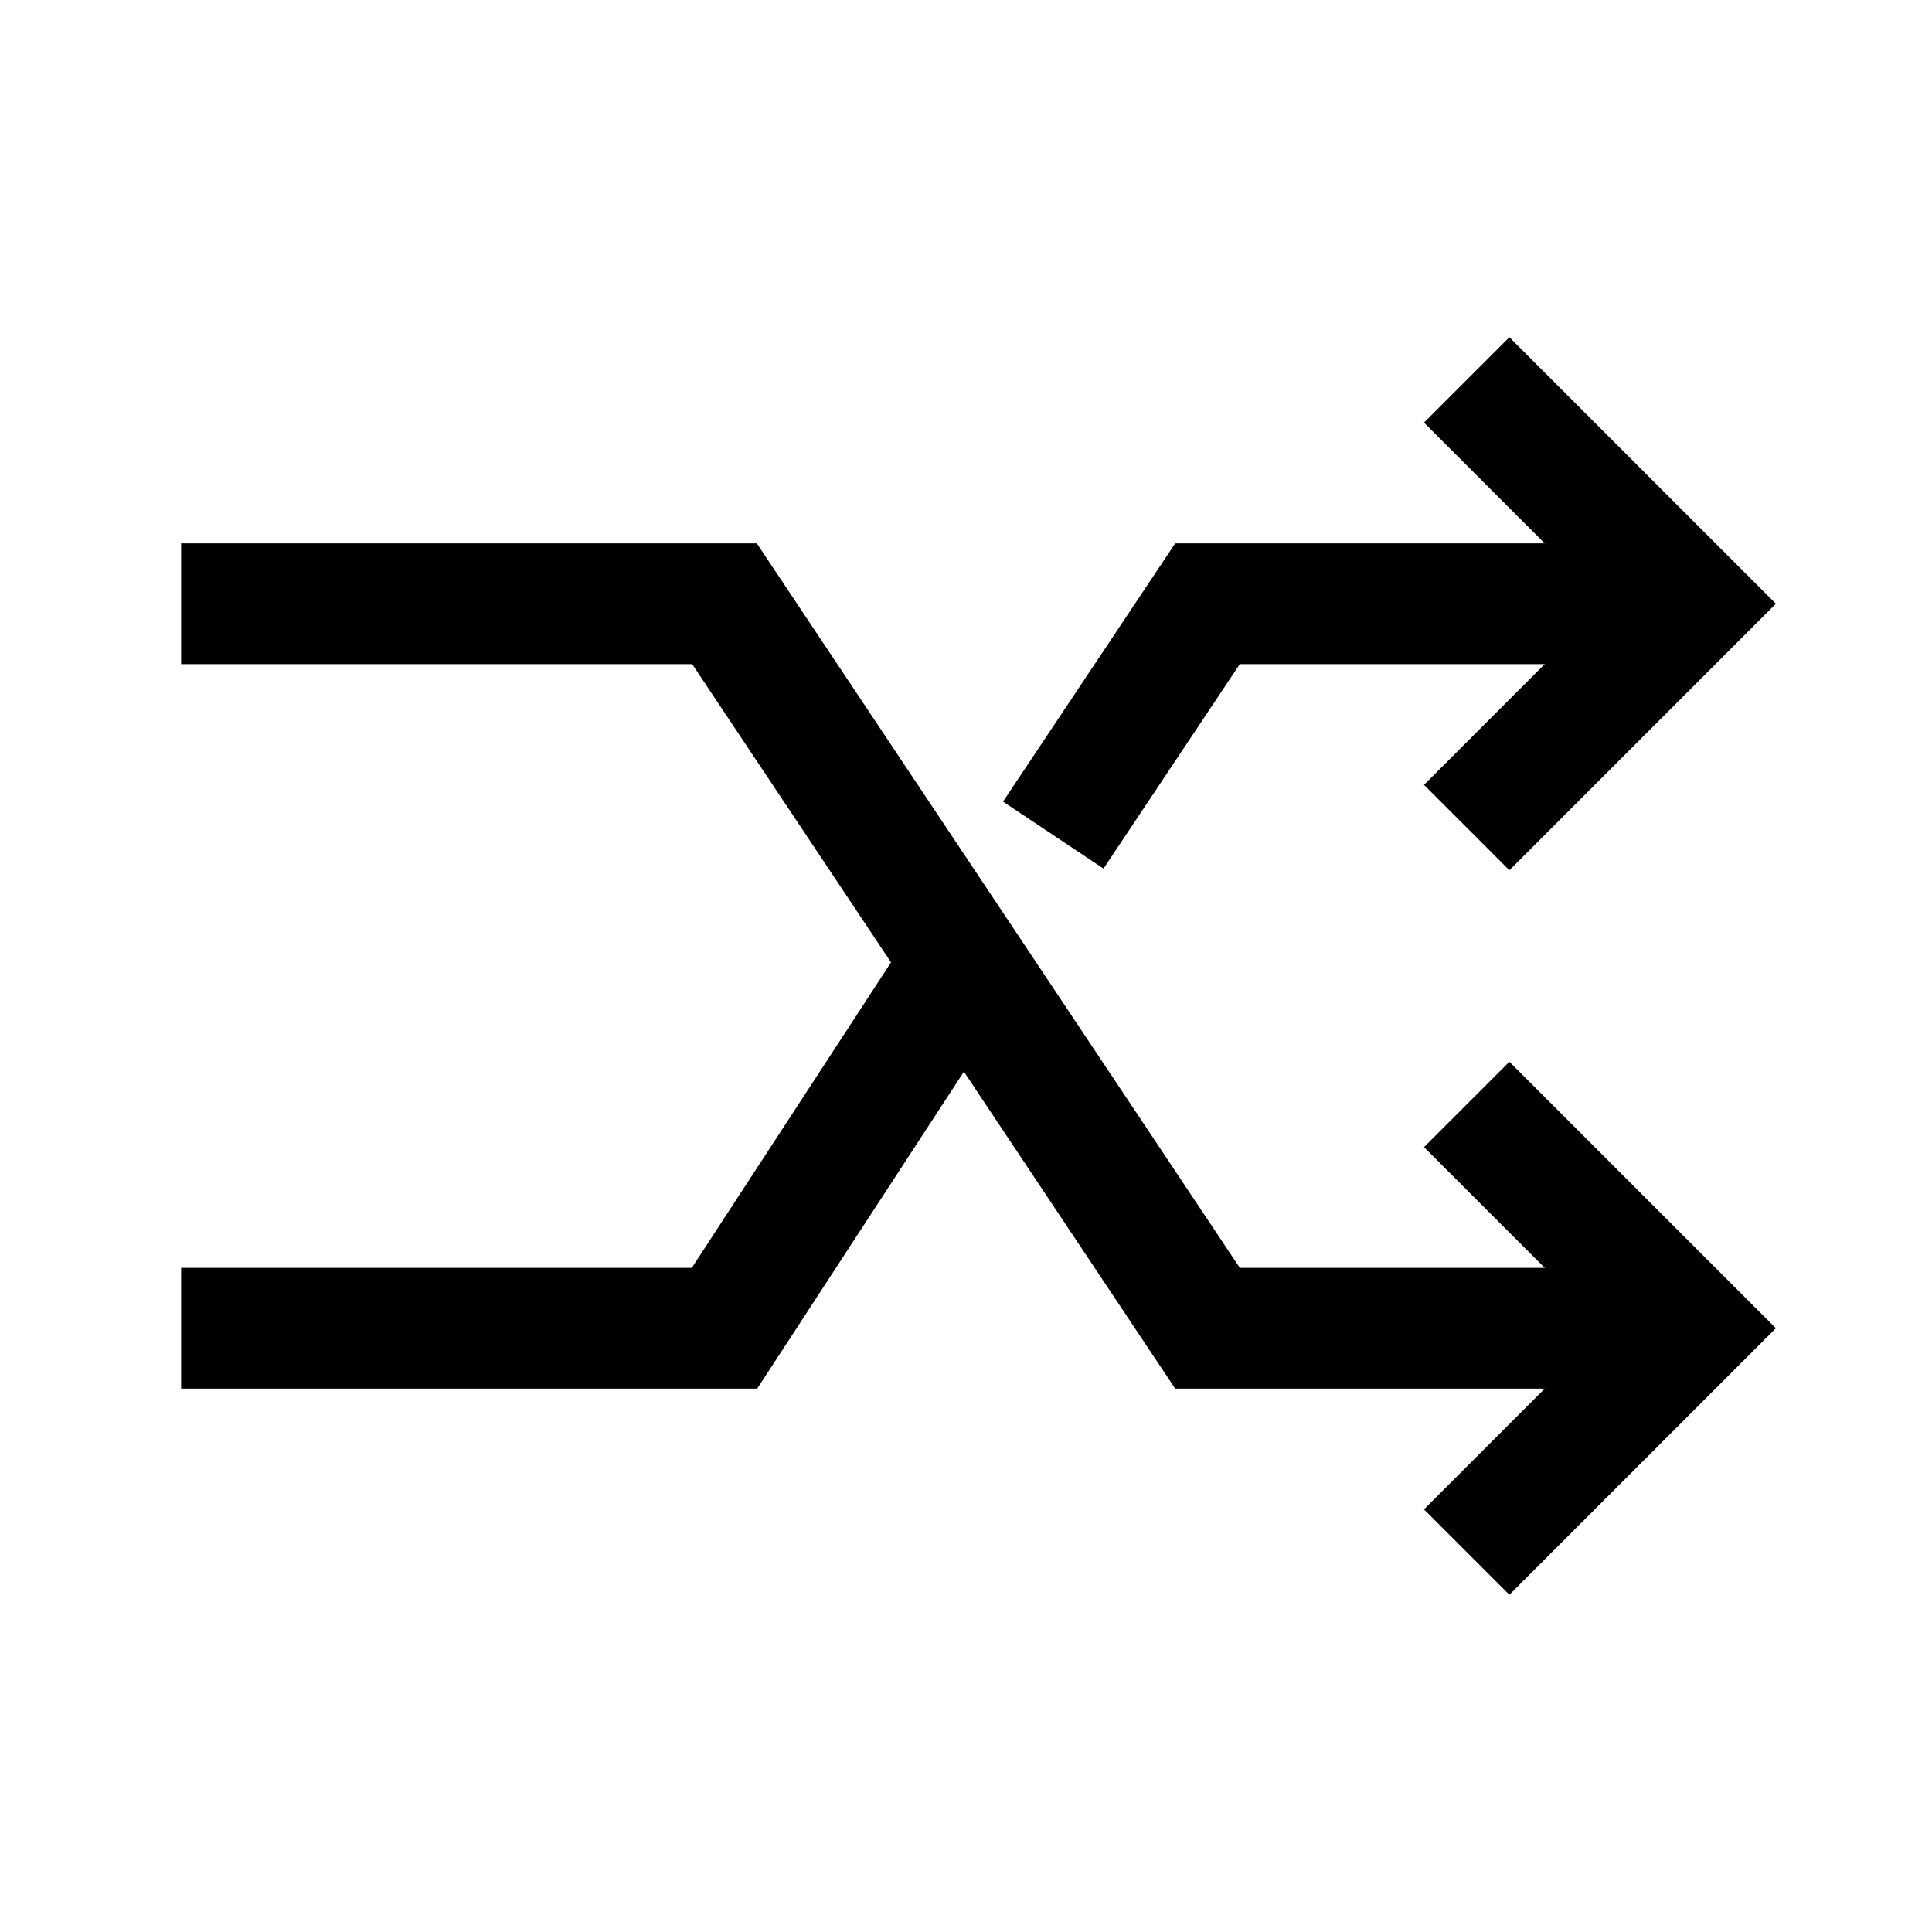
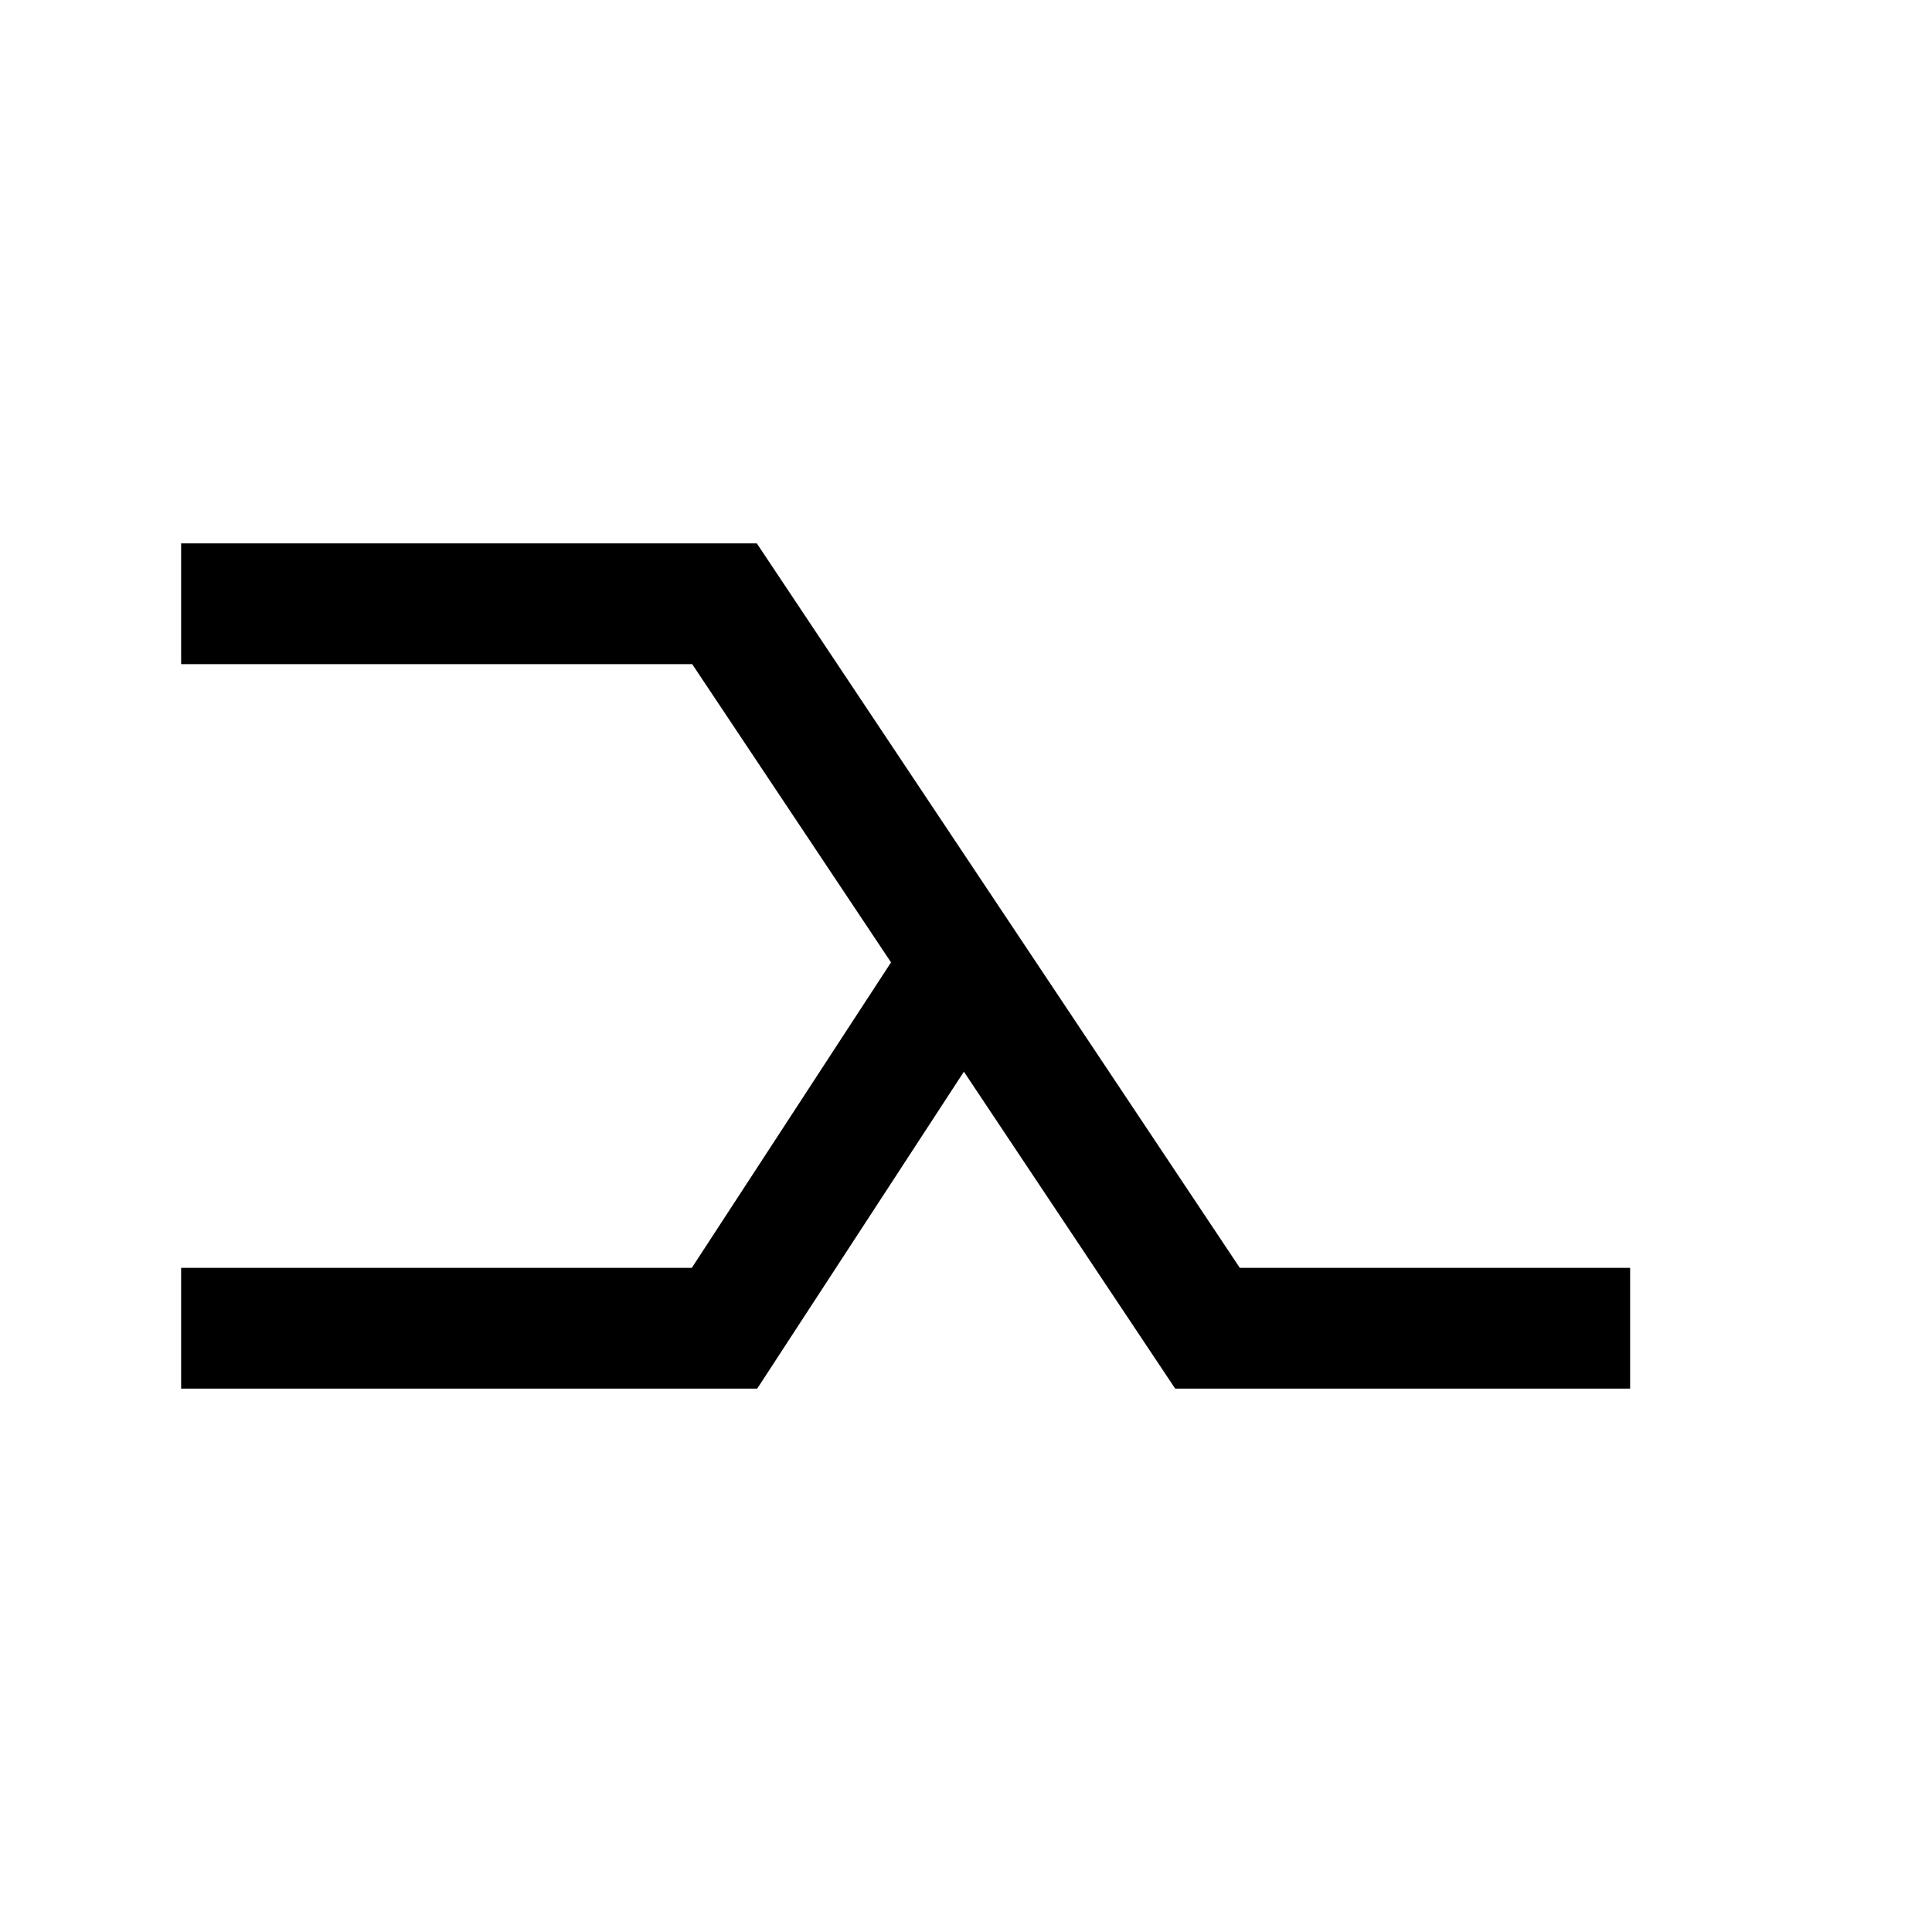
<svg xmlns="http://www.w3.org/2000/svg" viewBox="0 0 512 512" fill="currentColor">
-   <polyline points="400 304 448 352 400 400" style="fill:none;stroke:currentColor;stroke-linecap:square;stroke-miterlimit:10;stroke-width:32px" />
-   <polyline points="400 112 448 160 400 208" style="fill:none;stroke:currentColor;stroke-linecap:square;stroke-miterlimit:10;stroke-width:32px" />
  <polyline points="64 352 192 352 252 260" style="fill:none;stroke:currentColor;stroke-linecap:square;stroke-miterlimit:10;stroke-width:32px" />
  <polyline points="64 160 192 160 320 352 416 352" style="fill:none;stroke:currentColor;stroke-linecap:square;stroke-miterlimit:10;stroke-width:32px" />
-   <polyline points="416 160 320 160 288 208" style="fill:none;stroke:currentColor;stroke-linecap:square;stroke-miterlimit:10;stroke-width:32px" />
</svg>